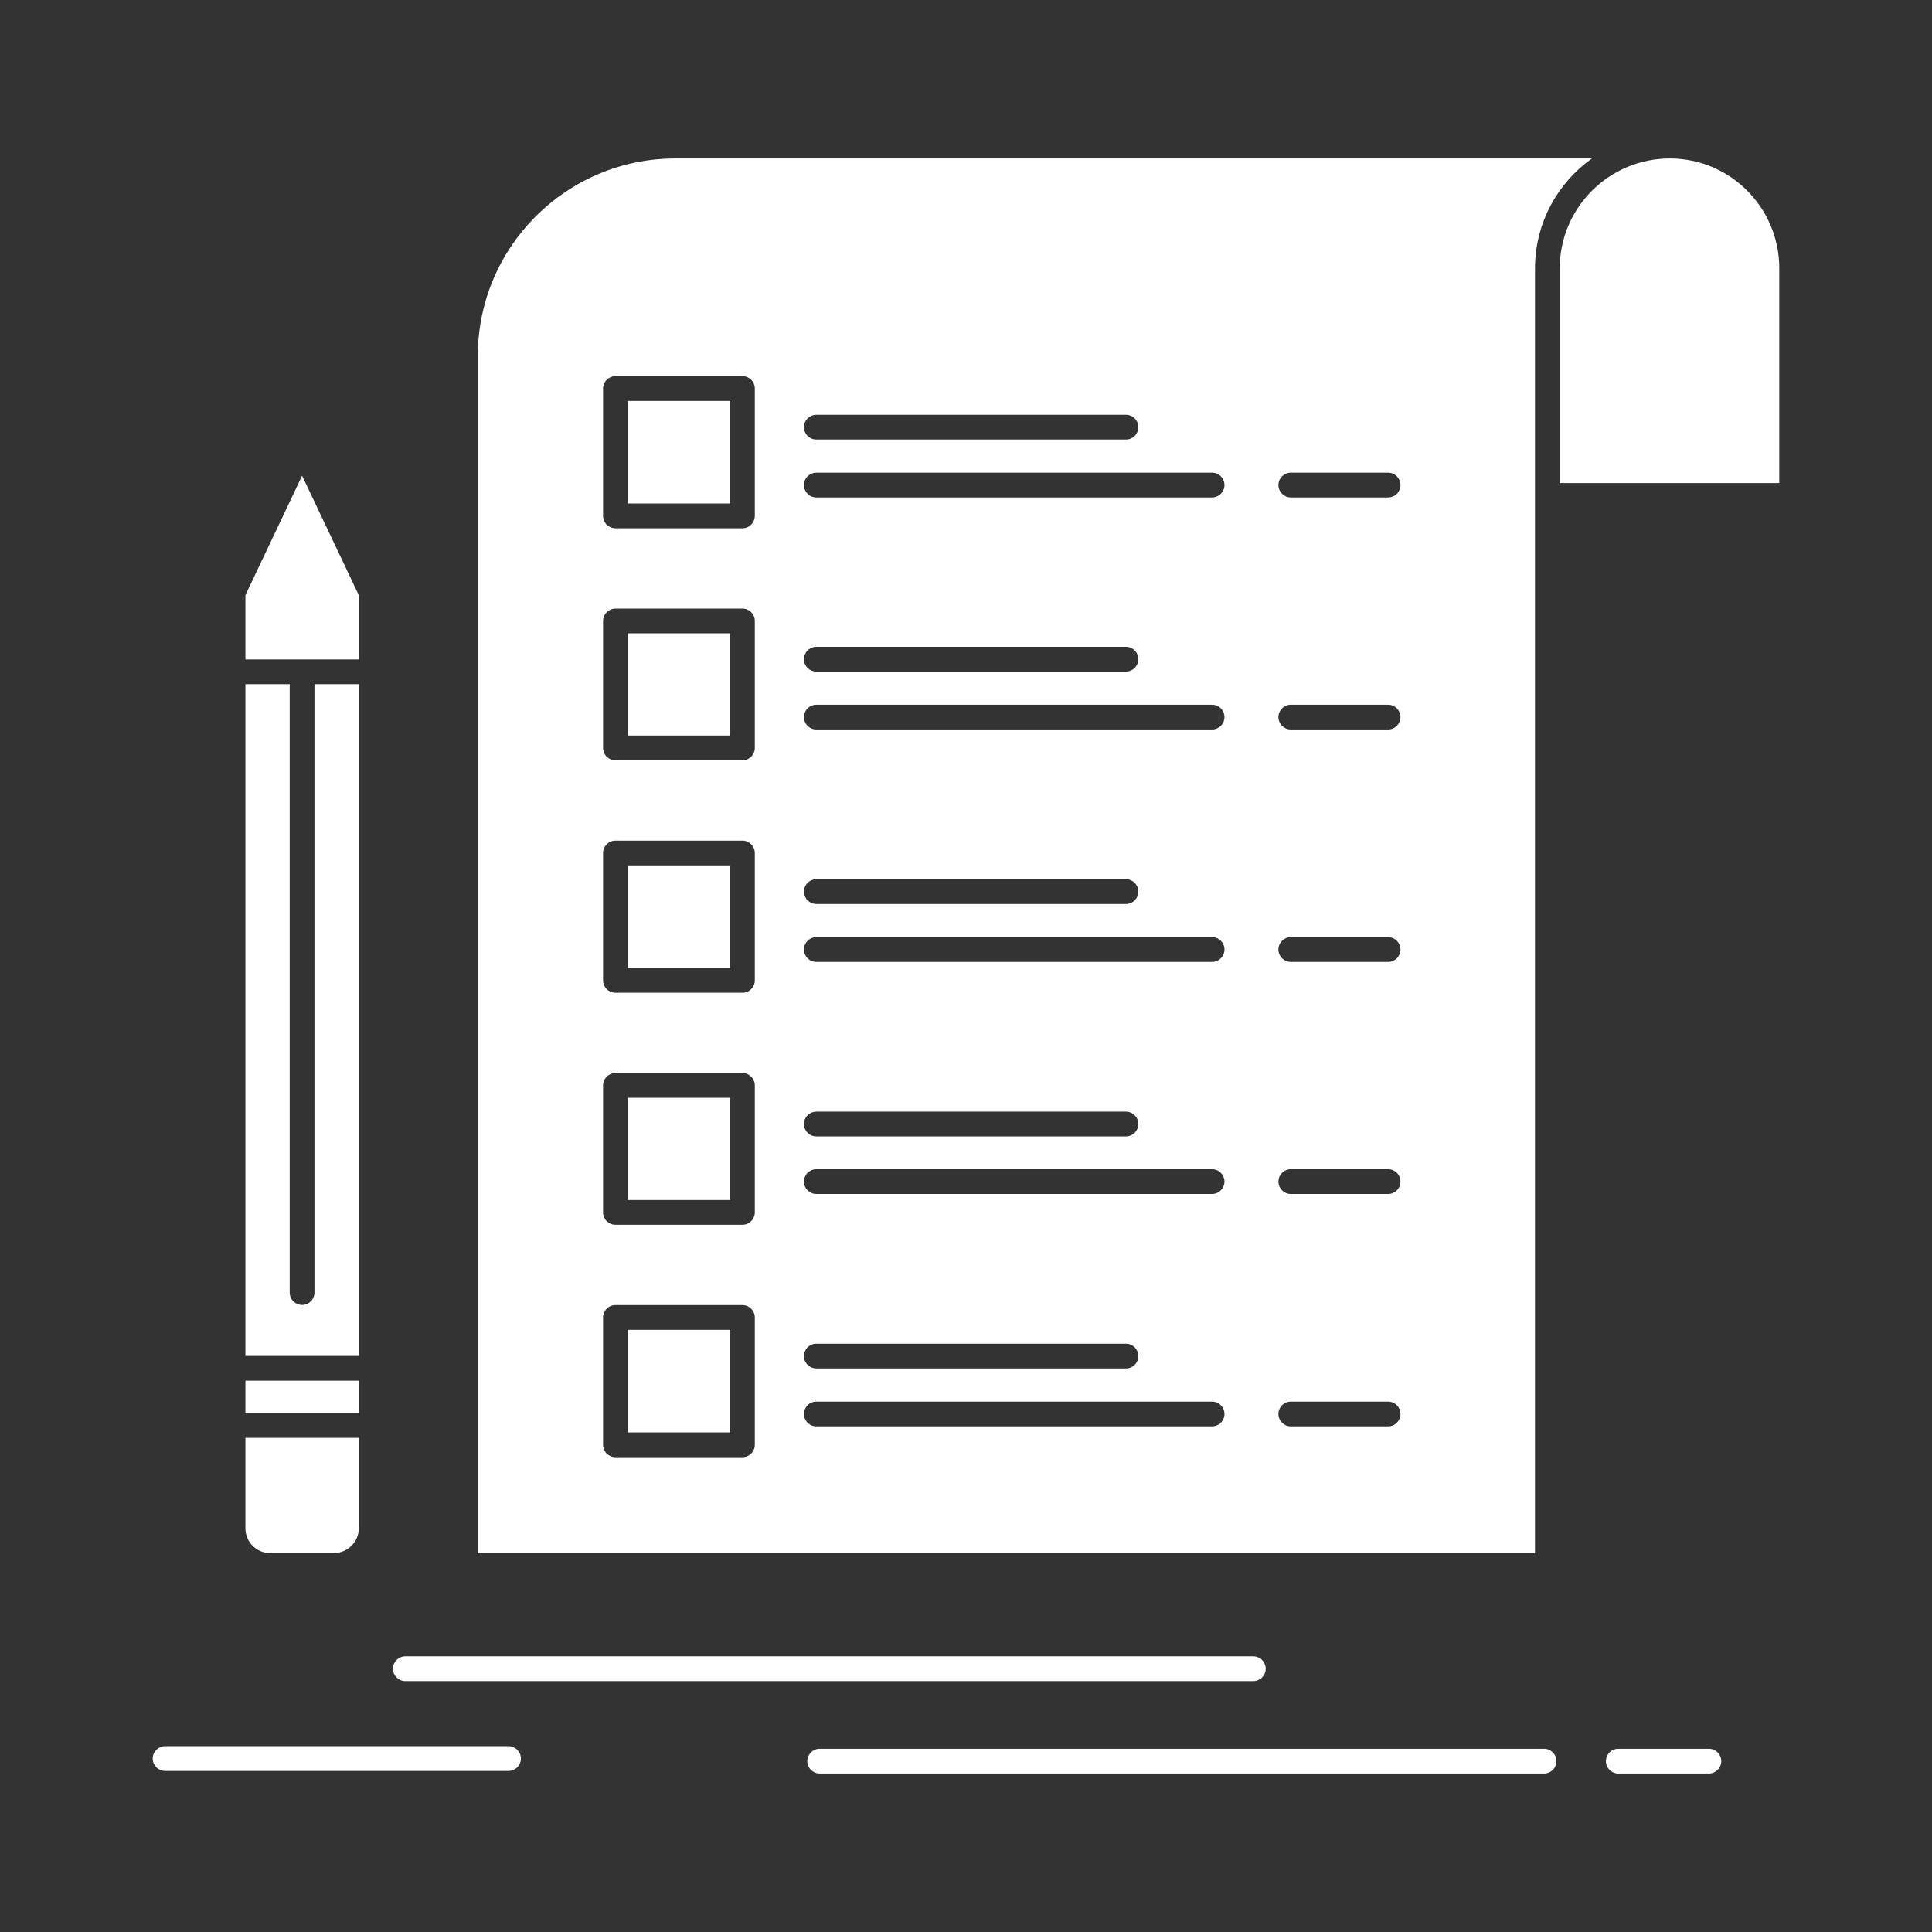
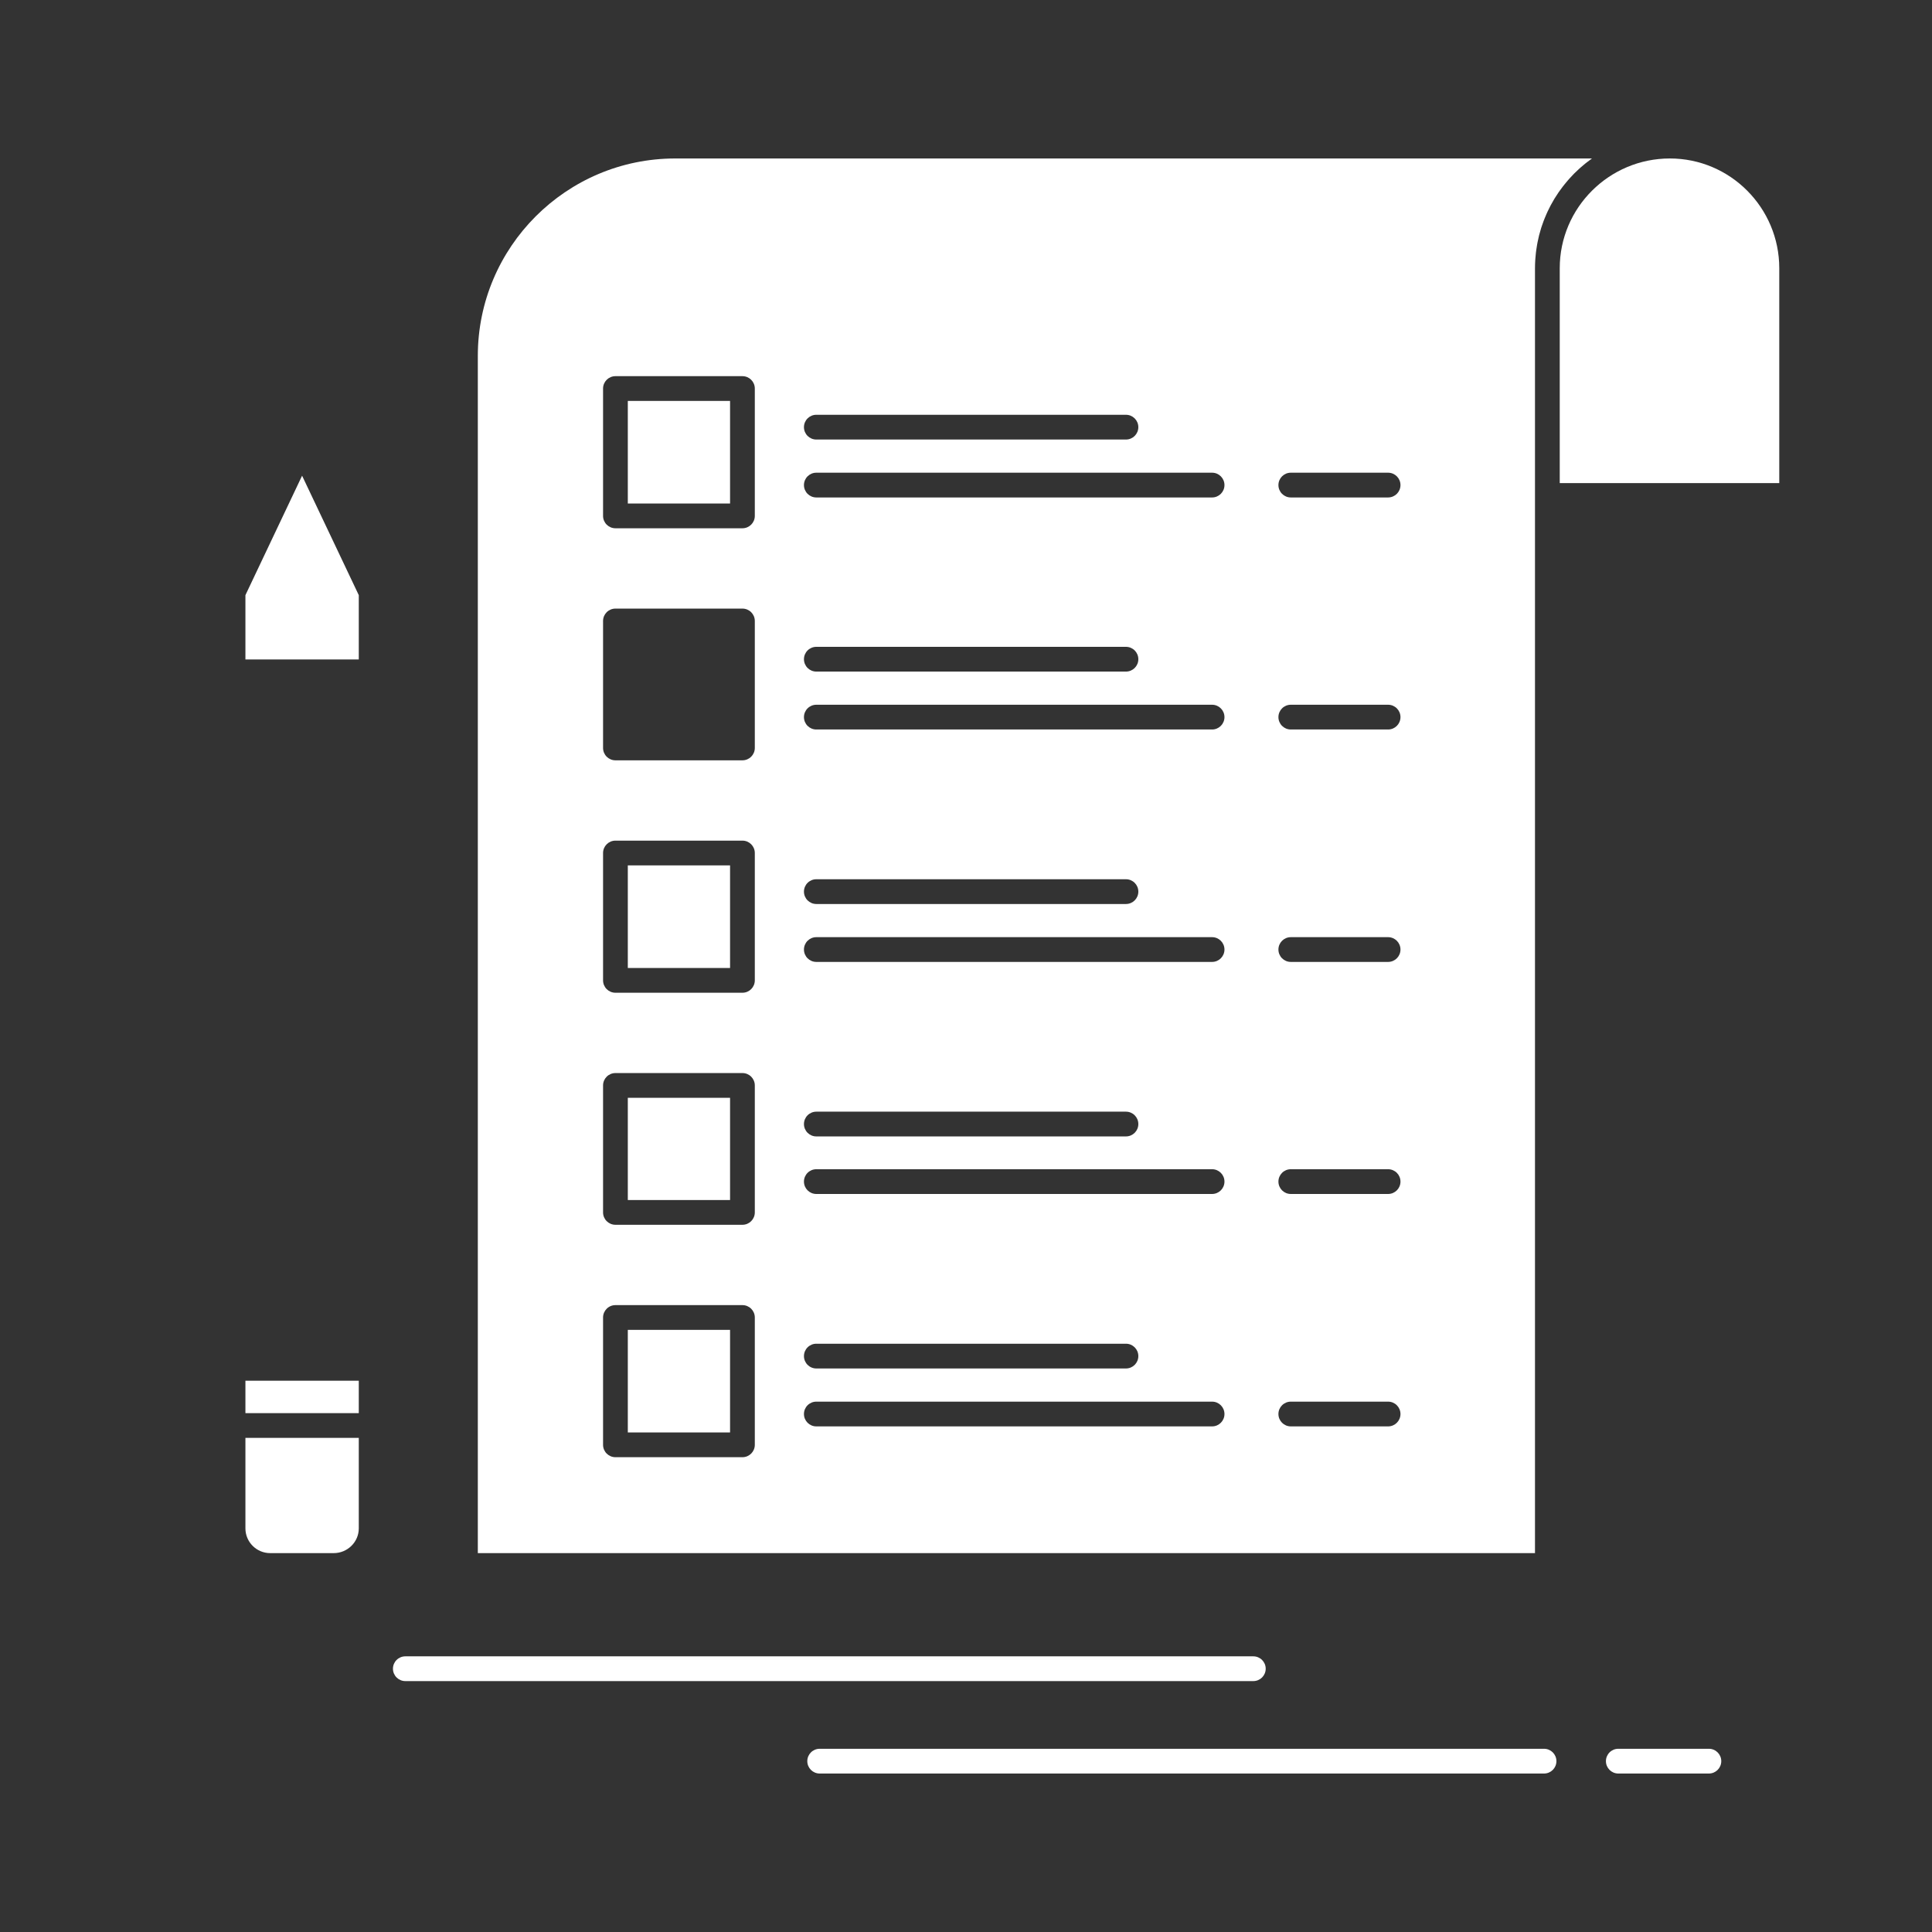
<svg xmlns="http://www.w3.org/2000/svg" height="512px" fill="#fff" style="enable-background:new 0 0 512 512;" version="1.1" viewBox="0 0 512 512" width="512px" xml:space="preserve">
  <rect x="0" y="0" width="512" height="512" fill="#333333" stroke="none" />
  <g id="A_-_175_x2C__file_x2C__report_x2C__invoice_x2C__card_x2C__checklist">
    <g>
      <rect height="27.091" width="27.095" x="166.378" y="290.93" />
      <rect height="27.188" width="27.095" x="166.378" y="106.249" />
      <rect height="27.191" width="27.095" x="166.378" y="229.336" />
-       <path d="M95.081,181.321H83.335v161.232c0,1.811-1.469,3.279-3.28,3.279c-1.812,0-3.28-1.469-3.28-3.279V181.321H65.038v178.023    h30.043V181.321z" />
-       <rect height="27.09" width="27.095" x="166.378" y="167.843" />
      <polygon points="95.081,157.724 80.056,126.066 65.038,157.723 65.038,174.761 95.081,174.761   " />
      <rect height="27.186" width="27.095" x="166.378" y="352.428" />
      <path d="M71.598,411.594h16.827c3.67,0,6.656-2.943,6.656-6.56v-23.978H65.038v23.978    C65.038,408.65,67.981,411.594,71.598,411.594z" />
      <path d="M414.16,49.439c0.143-0.184,0.287-0.366,0.434-0.548c0.266-0.333,0.537-0.661,0.816-0.983    c0.148-0.173,0.295-0.346,0.447-0.515c0.315-0.353,0.641-0.698,0.97-1.039c0.119-0.124,0.233-0.25,0.354-0.371    c0.451-0.454,0.916-0.897,1.391-1.326c0.104-0.093,0.211-0.18,0.314-0.271c0.379-0.335,0.764-0.663,1.156-0.981    c0.174-0.14,0.352-0.276,0.527-0.413c0.338-0.263,0.678-0.521,1.025-0.771c0.1-0.073,0.195-0.152,0.297-0.224H178.946    c-28.849,0-52.318,23.469-52.318,52.314v317.283h280.16V131.307V71.09c0-0.691,0.024-1.375,0.064-2.056    c0.012-0.218,0.032-0.433,0.05-0.65c0.035-0.466,0.076-0.931,0.129-1.394c0.029-0.243,0.061-0.485,0.094-0.728    c0.061-0.443,0.129-0.883,0.206-1.32c0.04-0.231,0.079-0.461,0.124-0.691c0.096-0.494,0.206-0.983,0.323-1.47    c0.038-0.159,0.071-0.319,0.11-0.478c0.164-0.64,0.344-1.273,0.541-1.899c0.047-0.146,0.1-0.289,0.148-0.436    c0.158-0.479,0.323-0.954,0.501-1.423c0.08-0.214,0.167-0.426,0.253-0.637c0.16-0.402,0.327-0.801,0.503-1.197    c0.096-0.216,0.192-0.432,0.292-0.645c0.189-0.404,0.387-0.801,0.59-1.195c0.096-0.187,0.188-0.374,0.287-0.559    c0.287-0.535,0.587-1.063,0.9-1.582c0.02-0.034,0.038-0.068,0.059-0.102c0.336-0.551,0.688-1.09,1.053-1.621    c0.113-0.165,0.232-0.325,0.348-0.488C413.623,50.156,413.888,49.795,414.16,49.439z M216.335,109.922h82.054    c1.812,0,3.28,1.469,3.28,3.28c0,1.812-1.469,3.28-3.28,3.28h-82.054c-1.812,0-3.28-1.468-3.28-3.28    C213.056,111.391,214.523,109.922,216.335,109.922z M200.033,382.894c0,1.811-1.469,3.279-3.28,3.279h-33.655    c-1.812,0-3.28-1.469-3.28-3.279v-33.746c0-1.812,1.469-3.279,3.28-3.279h33.655c1.811,0,3.28,1.468,3.28,3.279V382.894z     M200.033,321.3c0,1.813-1.469,3.28-3.28,3.28h-33.655c-1.812,0-3.28-1.468-3.28-3.28v-33.65c0-1.811,1.469-3.279,3.28-3.279    h33.655c1.811,0,3.28,1.469,3.28,3.279V321.3z M200.033,259.807c0,1.812-1.469,3.28-3.28,3.28h-33.655    c-1.812,0-3.28-1.469-3.28-3.28v-33.75c0-1.811,1.469-3.28,3.28-3.28h33.655c1.811,0,3.28,1.469,3.28,3.28V259.807z     M200.033,198.213c0,1.812-1.469,3.28-3.28,3.28h-33.655c-1.812,0-3.28-1.468-3.28-3.28v-33.649c0-1.812,1.469-3.28,3.28-3.28    h33.655c1.811,0,3.28,1.468,3.28,3.28V198.213z M200.033,136.716c0,1.811-1.469,3.28-3.28,3.28h-33.655    c-1.812,0-3.28-1.469-3.28-3.28v-33.748c0-1.811,1.469-3.28,3.28-3.28h33.655c1.811,0,3.28,1.469,3.28,3.28V136.716z     M321.217,378.009H216.335c-1.812,0-3.28-1.468-3.28-3.279c0-1.813,1.468-3.28,3.28-3.28h104.881c1.811,0,3.279,1.468,3.279,3.28    C324.496,376.541,323.027,378.009,321.217,378.009z M213.056,359.38c0-1.812,1.468-3.28,3.28-3.28h82.054    c1.812,0,3.28,1.469,3.28,3.28c0,1.811-1.469,3.28-3.28,3.28h-82.054C214.523,362.66,213.056,361.19,213.056,359.38z     M321.217,316.415H216.335c-1.812,0-3.28-1.468-3.28-3.279c0-1.813,1.468-3.28,3.28-3.28h104.881c1.811,0,3.279,1.468,3.279,3.28    C324.496,314.947,323.027,316.415,321.217,316.415z M213.056,297.883c0-1.811,1.468-3.279,3.28-3.279h82.054    c1.812,0,3.28,1.469,3.28,3.279c0,1.812-1.469,3.28-3.28,3.28h-82.054C214.523,301.163,213.056,299.694,213.056,297.883z     M321.217,254.918H216.335c-1.812,0-3.28-1.468-3.28-3.28c0-1.811,1.468-3.28,3.28-3.28h104.881c1.811,0,3.279,1.469,3.279,3.28    C324.496,253.45,323.027,254.918,321.217,254.918z M213.056,236.289c0-1.812,1.468-3.28,3.28-3.28h82.054    c1.812,0,3.28,1.468,3.28,3.28c0,1.811-1.469,3.28-3.28,3.28h-82.054C214.523,239.569,213.056,238.1,213.056,236.289z     M321.217,193.324H216.335c-1.812,0-3.28-1.469-3.28-3.28c0-1.812,1.468-3.28,3.28-3.28h104.881c1.811,0,3.279,1.468,3.279,3.28    C324.496,191.855,323.027,193.324,321.217,193.324z M213.056,174.696c0-1.812,1.468-3.28,3.28-3.28h82.054    c1.812,0,3.28,1.468,3.28,3.28c0,1.811-1.469,3.28-3.28,3.28h-82.054C214.523,177.976,213.056,176.507,213.056,174.696z     M321.217,131.831H216.335c-1.812,0-3.28-1.468-3.28-3.28c0-1.811,1.468-3.28,3.28-3.28h104.881c1.811,0,3.279,1.469,3.279,3.28    C324.496,130.363,323.027,131.831,321.217,131.831z M367.86,378.009h-25.784c-1.812,0-3.28-1.468-3.28-3.279    c0-1.813,1.469-3.28,3.28-3.28h25.784c1.812,0,3.28,1.468,3.28,3.28C371.141,376.541,369.672,378.009,367.86,378.009z     M367.86,316.415h-25.784c-1.812,0-3.28-1.468-3.28-3.279c0-1.813,1.469-3.28,3.28-3.28h25.784c1.812,0,3.28,1.468,3.28,3.28    C371.141,314.947,369.672,316.415,367.86,316.415z M367.86,254.918h-25.784c-1.812,0-3.28-1.468-3.28-3.28    c0-1.811,1.469-3.28,3.28-3.28h25.784c1.812,0,3.28,1.469,3.28,3.28C371.141,253.45,369.672,254.918,367.86,254.918z     M367.86,193.324h-25.784c-1.812,0-3.28-1.469-3.28-3.28c0-1.812,1.469-3.28,3.28-3.28h25.784c1.812,0,3.28,1.468,3.28,3.28    C371.141,191.855,369.672,193.324,367.86,193.324z M367.86,131.831h-25.784c-1.812,0-3.28-1.468-3.28-3.28    c0-1.811,1.469-3.28,3.28-3.28h25.784c1.812,0,3.28,1.469,3.28,3.28C371.141,130.363,369.672,131.831,367.86,131.831z" />
      <rect height="8.593" width="30.043" x="65.038" y="365.904" />
      <path d="M442.533,41.996c-16.092,0-29.186,13.052-29.186,29.094v56.937h58.178V71.09C471.525,55.048,458.52,41.996,442.533,41.996    z" />
-       <path d="M107.416,445.506h224.729c1.811,0,3.279-1.469,3.279-3.28c0-1.811-1.469-3.279-3.279-3.279H107.416    c-1.811,0-3.279,1.469-3.279,3.279C104.137,444.037,105.605,445.506,107.416,445.506z" />
+       <path d="M107.416,445.506h224.729c1.811,0,3.279-1.469,3.279-3.28c0-1.811-1.469-3.279-3.279-3.279H107.416    c-1.811,0-3.279,1.469-3.279,3.279C104.137,444.037,105.605,445.506,107.416,445.506" />
      <path d="M409.188,463.444H217.222c-1.811,0-3.28,1.469-3.28,3.279c0,1.812,1.469,3.28,3.28,3.28h191.965    c1.812,0,3.28-1.469,3.28-3.28C412.468,464.913,410.999,463.444,409.188,463.444z" />
      <path d="M452.875,463.444h-24.008c-1.812,0-3.28,1.469-3.28,3.279c0,1.812,1.469,3.28,3.28,3.28h24.008    c1.811,0,3.279-1.469,3.279-3.28C456.154,464.913,454.686,463.444,452.875,463.444z" />
-       <path d="M134.765,462.757H43.754c-1.811,0-3.279,1.469-3.279,3.28c0,1.811,1.469,3.279,3.279,3.279h91.011    c1.811,0,3.28-1.469,3.28-3.279C138.045,464.226,136.576,462.757,134.765,462.757z" fill="#fff" />
    </g>
  </g>
  <g fill="#fff" id="Layer_1" />
</svg>